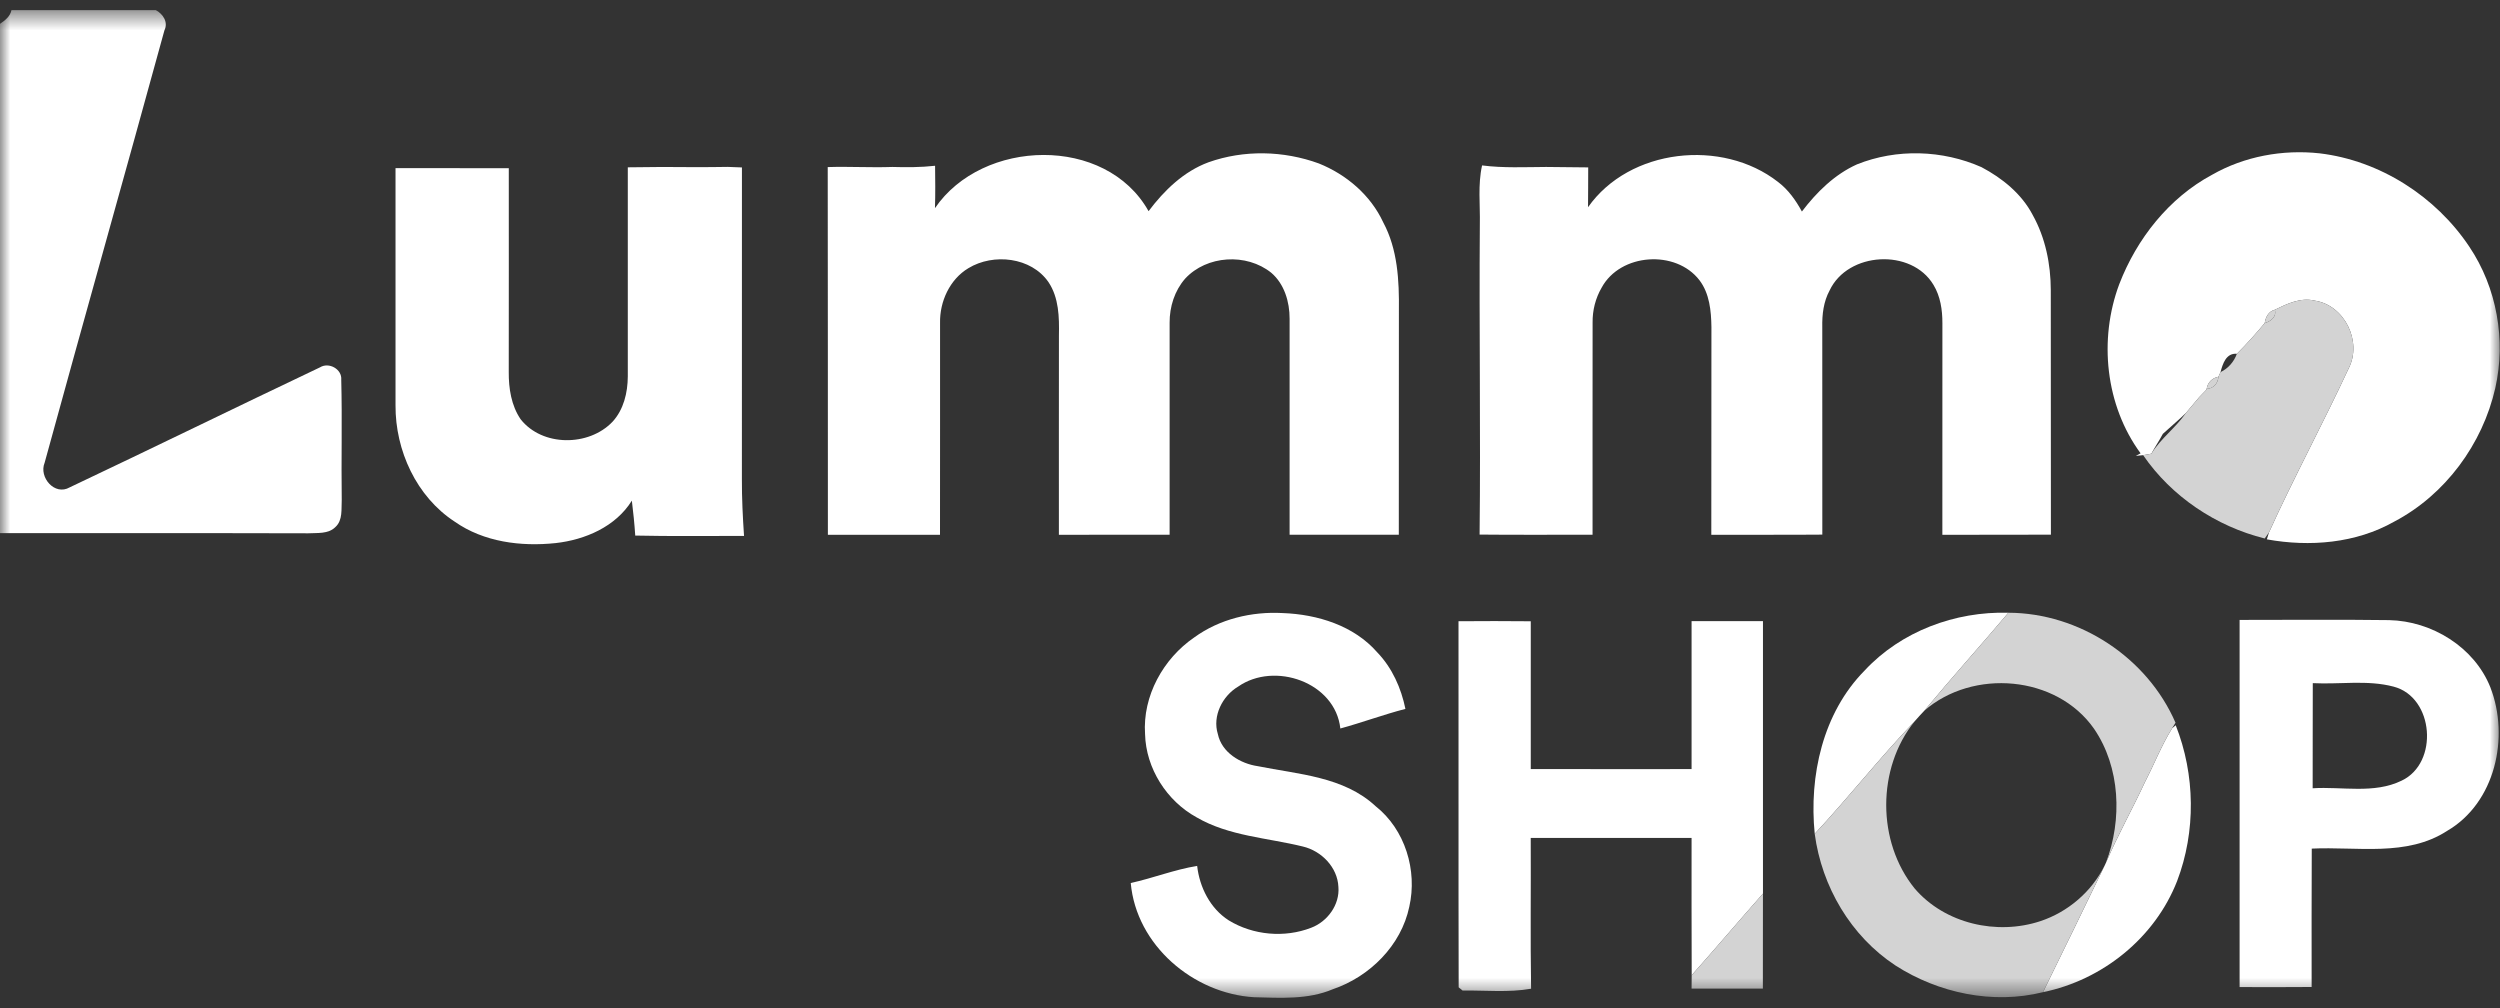
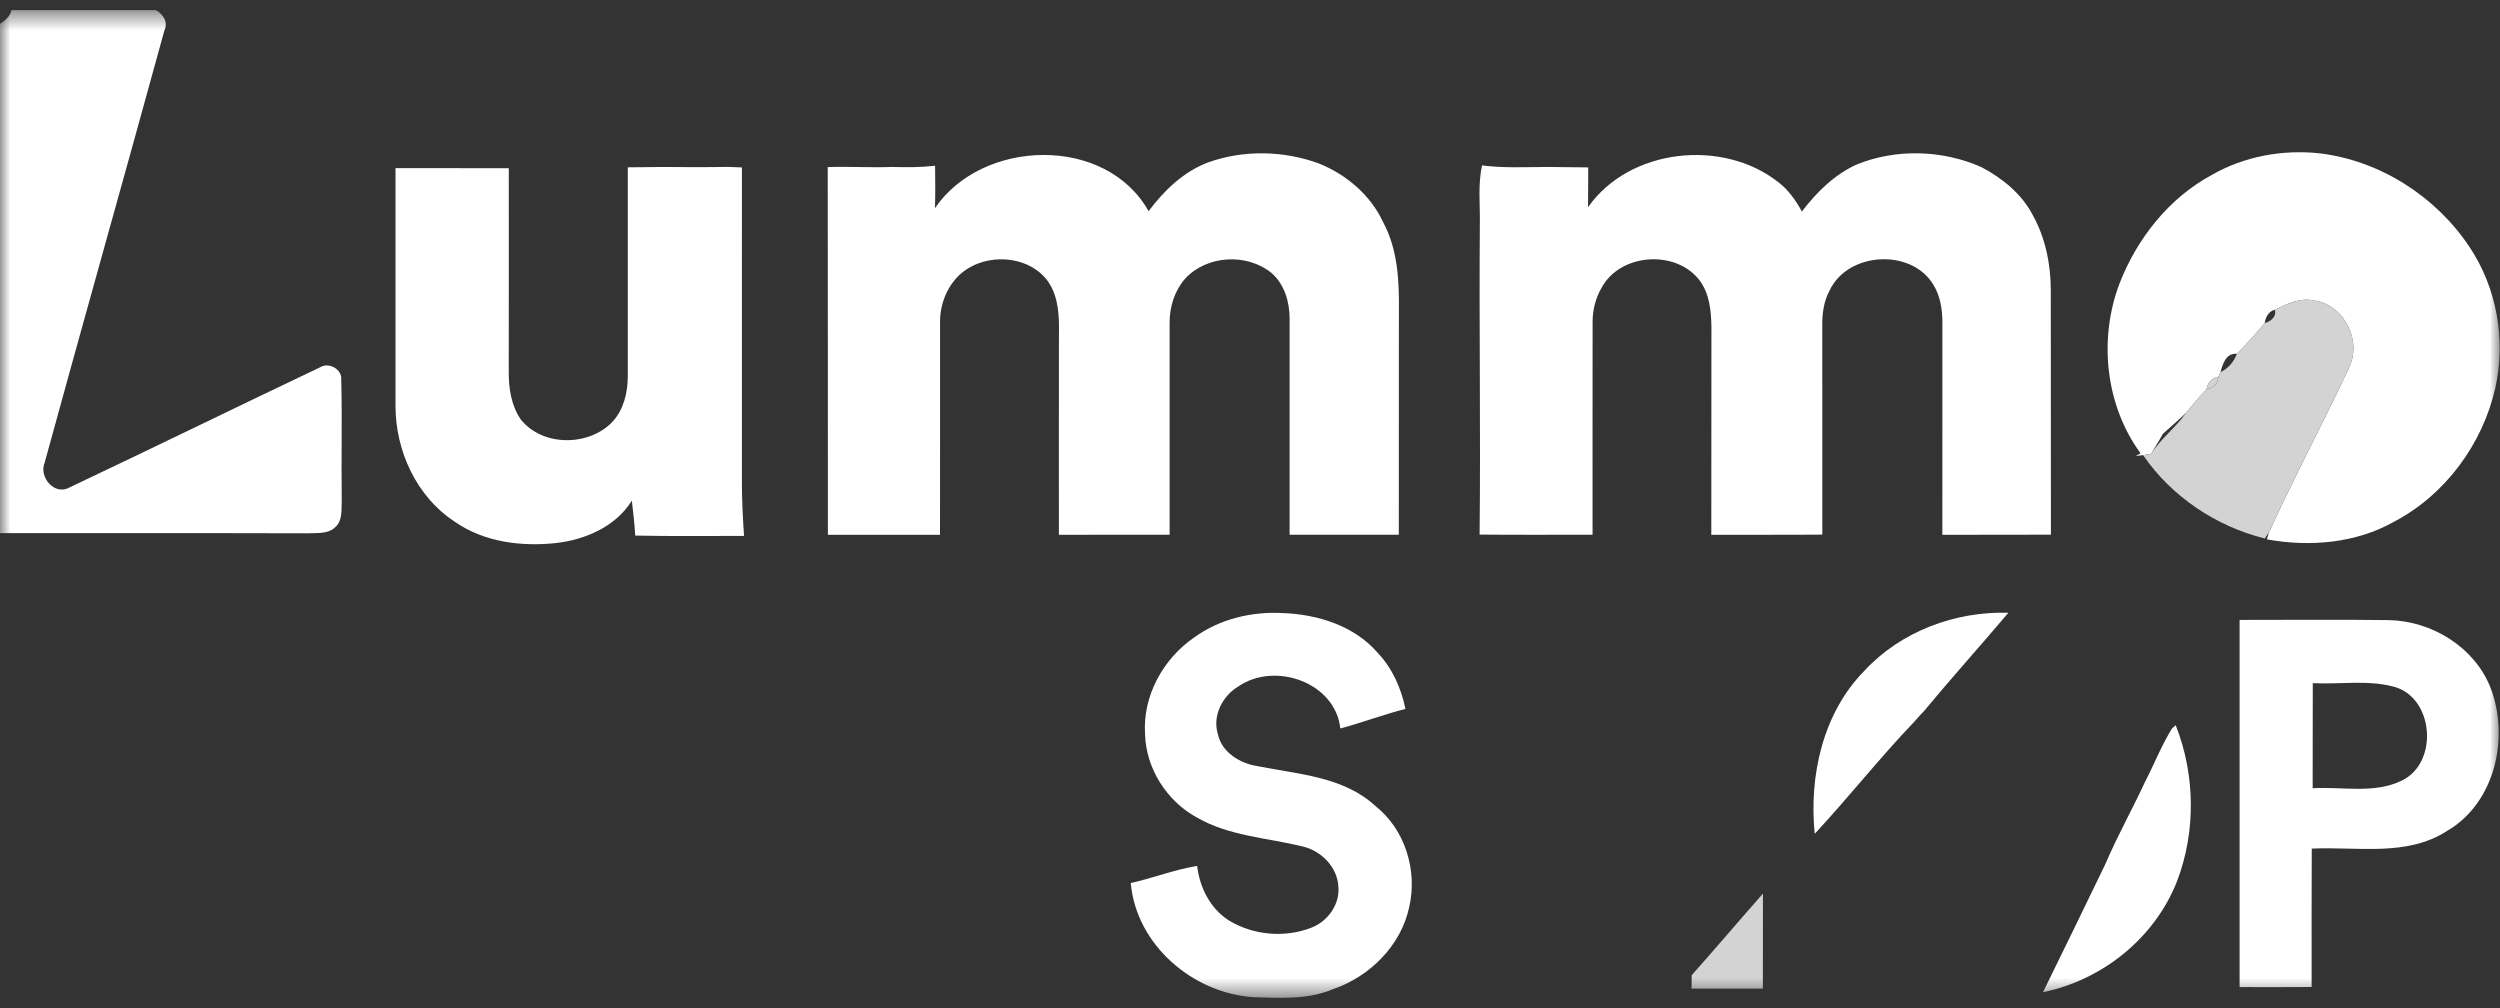
<svg xmlns="http://www.w3.org/2000/svg" width="124" height="50" viewBox="0 0 124 50" fill="none">
  <rect x="0" y="0" width="124" height="50" fill="#333333" stroke="none" />
  <g clip-path="url(#clip0_858_1526)">
    <mask id="mask0_858_1526" style="mask-type:luminance" maskUnits="userSpaceOnUse" x="0" y="0" width="124" height="50">
      <path d="M124 0.5H0V49.5H124V0.5Z" fill="white" />
    </mask>
    <g mask="url(#mask0_858_1526)">
      <path d="M0.569 0.5H7.728C8.087 0.696 8.354 1.096 8.156 1.504C6.194 8.661 4.173 15.798 2.213 22.954C1.917 23.669 2.712 24.606 3.457 24.173C7.605 22.209 11.727 20.19 15.873 18.22C16.31 17.946 16.974 18.309 16.926 18.838C16.977 20.823 16.922 22.809 16.95 24.796C16.924 25.247 17.009 25.798 16.64 26.137C16.289 26.497 15.741 26.425 15.286 26.452C10.191 26.437 5.095 26.45 0 26.445V1.182C0.247 1.014 0.51 0.81 0.569 0.5Z" fill="white" />
      <path d="M59.944 8.048C61.7 7.425 63.668 7.47 65.414 8.107C66.783 8.656 67.986 9.681 68.61 11.033C69.326 12.368 69.403 13.924 69.385 15.406C69.379 19.112 69.387 22.817 69.381 26.523C67.576 26.525 65.769 26.525 63.964 26.523C63.964 22.952 63.966 19.381 63.964 15.812C63.968 14.977 63.705 14.083 63.053 13.528C61.829 12.544 59.855 12.66 58.784 13.82C58.26 14.416 58.009 15.218 58.013 16.006C58.011 19.512 58.015 23.017 58.013 26.523C56.181 26.525 54.35 26.523 52.521 26.525C52.523 23.228 52.517 19.933 52.523 16.635C52.541 15.737 52.523 14.765 52.003 13.991C51.148 12.752 49.272 12.548 48.034 13.301C47.108 13.854 46.606 14.957 46.627 16.015C46.624 19.518 46.631 23.022 46.624 26.525C44.771 26.525 42.917 26.523 41.063 26.525C41.055 20.445 41.069 14.367 41.055 8.287C42.121 8.252 43.19 8.32 44.259 8.281C44.966 8.301 45.674 8.301 46.38 8.222C46.39 8.922 46.396 9.624 46.374 10.325C48.721 6.874 54.848 6.69 56.969 10.474C57.744 9.443 58.712 8.503 59.944 8.048Z" fill="white" />
      <path d="M92.107 8.152C94.073 7.364 96.351 7.435 98.282 8.291C99.312 8.836 100.273 9.612 100.821 10.661C101.453 11.794 101.717 13.101 101.719 14.391C101.727 18.434 101.717 22.476 101.725 26.519C99.93 26.531 98.135 26.519 96.341 26.525C96.338 23.026 96.338 19.526 96.343 16.029C96.345 15.375 96.245 14.697 95.902 14.132C94.811 12.303 91.65 12.486 90.748 14.408C90.446 14.963 90.373 15.6 90.385 16.223C90.389 19.655 90.383 23.085 90.387 26.517C88.552 26.533 86.716 26.519 84.881 26.525C84.887 23.091 84.881 19.659 84.887 16.225C84.875 15.422 84.795 14.559 84.293 13.899C83.117 12.368 80.363 12.56 79.441 14.269C79.135 14.793 78.985 15.396 78.993 16.002C78.987 19.51 78.993 23.015 78.991 26.523C77.123 26.519 75.254 26.535 73.388 26.515C73.445 21.386 73.36 16.259 73.4 11.129C73.421 10.155 73.296 9.167 73.511 8.205C74.563 8.34 75.626 8.287 76.686 8.281C77.382 8.289 78.077 8.291 78.775 8.303C78.77 8.963 78.775 9.62 78.766 10.279C80.816 7.358 85.419 6.862 88.187 9.022C88.697 9.406 89.072 9.934 89.374 10.492C90.104 9.532 90.995 8.652 92.107 8.152Z" fill="white" />
      <path d="M109.724 8.666C111.325 7.752 113.223 7.407 115.051 7.605C118.041 7.962 120.81 9.736 122.476 12.233C123.845 14.269 124.304 16.866 123.765 19.255C123.131 22.031 121.285 24.543 118.754 25.872C116.852 26.95 114.561 27.137 112.436 26.752C112.463 26.666 112.516 26.492 112.542 26.407C113.788 23.66 115.224 21.004 116.495 18.27C117.176 16.943 116.291 15.136 114.812 14.912C114.108 14.742 113.442 15.067 112.828 15.365C112.52 15.441 112.371 15.735 112.33 16.025C111.892 16.551 111.435 17.064 110.949 17.548C110.415 17.501 110.246 18.044 110.138 18.456C110.111 18.513 110.06 18.628 110.034 18.687C109.726 18.744 109.493 18.977 109.45 19.289L109.43 19.34C109.342 19.43 109.169 19.61 109.081 19.7C108.859 19.959 108.643 20.222 108.424 20.482C108.351 20.551 108.204 20.688 108.131 20.757C107.845 21.012 107.56 21.262 107.278 21.519C107.101 21.854 106.887 22.168 106.707 22.503C106.605 22.521 106.401 22.558 106.299 22.576C106.21 22.584 106.028 22.603 105.936 22.613L106.173 22.485C104.425 20.104 104.088 16.837 105.116 14.093C105.983 11.843 107.58 9.814 109.724 8.666Z" fill="white" />
      <path d="M19.618 8.34C21.492 8.344 23.364 8.342 25.236 8.342C25.236 11.71 25.24 15.081 25.234 18.452C25.228 19.261 25.359 20.116 25.824 20.796C26.901 22.16 29.201 22.154 30.378 20.922C30.935 20.32 31.134 19.475 31.139 18.672C31.139 15.214 31.134 11.755 31.139 8.299C31.703 8.291 32.27 8.289 32.835 8.282C33.922 8.291 35.012 8.297 36.099 8.278C36.274 8.284 36.625 8.299 36.8 8.305C36.798 13.46 36.8 18.615 36.798 23.768C36.794 24.708 36.841 25.645 36.904 26.582C35.105 26.576 33.307 26.606 31.508 26.564C31.471 25.986 31.41 25.408 31.34 24.832C30.537 26.125 29.022 26.774 27.561 26.937C25.844 27.119 23.998 26.888 22.554 25.875C20.654 24.636 19.605 22.343 19.618 20.106C19.616 16.184 19.618 12.262 19.618 8.34Z" fill="white" />
      <path d="M59.239 31.613C60.493 30.702 62.086 30.323 63.621 30.408C65.341 30.47 67.156 31.027 68.316 32.362C69.052 33.126 69.497 34.128 69.709 35.161C68.622 35.443 67.566 35.837 66.481 36.133C66.228 33.83 63.211 32.801 61.415 34.053C60.633 34.516 60.126 35.512 60.405 36.409C60.599 37.328 61.521 37.877 62.392 38.003C64.394 38.407 66.652 38.516 68.228 39.986C69.693 41.141 70.311 43.177 69.901 44.974C69.499 46.897 67.937 48.444 66.105 49.067C64.874 49.588 63.515 49.498 62.21 49.463C59.192 49.285 56.361 46.885 56.085 43.797C57.193 43.555 58.255 43.13 59.379 42.95C59.499 44.012 60.028 45.063 60.944 45.649C62.151 46.388 63.715 46.529 65.033 46.017C65.842 45.713 66.458 44.873 66.385 43.992C66.342 43.016 65.543 42.205 64.621 41.987C62.856 41.552 60.958 41.474 59.353 40.541C57.87 39.73 56.838 38.111 56.795 36.411C56.667 34.522 57.699 32.666 59.239 31.613Z" fill="white" />
      <path d="M92.486 33.258C94.295 31.311 96.981 30.316 99.616 30.392C98.238 32.023 96.808 33.607 95.444 35.253C95.28 35.426 95.117 35.604 94.96 35.784C93.241 37.581 91.701 39.536 90.01 41.358C89.723 38.483 90.406 35.365 92.486 33.258Z" fill="white" />
-       <path d="M72.342 30.813C73.537 30.805 74.731 30.801 75.926 30.815C75.924 33.259 75.926 35.701 75.926 38.145C78.583 38.151 81.243 38.147 83.902 38.147C83.904 35.699 83.902 33.253 83.902 30.807C85.081 30.807 86.262 30.807 87.443 30.807C87.443 35.311 87.443 39.817 87.443 44.323C86.258 45.666 85.097 47.032 83.908 48.371C83.896 46.101 83.904 43.831 83.902 41.56C81.243 41.56 78.583 41.56 75.924 41.56C75.938 44.053 75.901 46.548 75.942 49.041C74.822 49.237 73.672 49.117 72.542 49.129C72.493 49.09 72.397 49.01 72.35 48.972C72.334 42.92 72.35 36.867 72.342 30.813Z" fill="white" />
      <path d="M111.084 30.748C113.556 30.748 116.03 30.725 118.501 30.758C120.616 30.803 122.723 32.091 123.521 34.088C124.485 36.565 123.767 39.821 121.375 41.213C119.374 42.512 116.903 41.983 114.663 42.091C114.649 44.38 114.659 46.667 114.657 48.955C113.466 48.966 112.275 48.962 111.084 48.959C111.082 42.89 111.084 36.818 111.084 30.748ZM114.708 39.098C116.172 39.006 117.751 39.388 119.119 38.721C120.973 37.849 120.735 34.582 118.722 34.057C117.419 33.712 116.046 33.955 114.714 33.884C114.706 35.623 114.714 37.361 114.708 39.098Z" fill="white" />
      <path d="M106.393 38.783C106.85 37.901 107.211 36.968 107.737 36.123L107.915 35.972C108.884 38.418 108.924 41.239 107.984 43.702C106.883 46.519 104.283 48.61 101.333 49.212C102.359 47.129 103.369 45.039 104.383 42.948L104.458 42.787C105.041 41.423 105.769 40.129 106.393 38.783Z" fill="white" />
      <path d="M112.828 15.365C113.442 15.067 114.108 14.742 114.812 14.912C116.291 15.136 117.176 16.943 116.495 18.27C115.224 21.004 113.788 23.66 112.542 26.407C112.489 26.482 112.383 26.633 112.33 26.709C109.919 26.108 107.707 24.632 106.299 22.576C106.401 22.558 106.605 22.521 106.707 22.503C107.176 21.743 107.919 21.215 108.424 20.482C108.643 20.222 108.859 19.959 109.081 19.7C109.169 19.61 109.342 19.43 109.43 19.34L109.45 19.289C109.783 19.275 110.015 19.014 110.034 18.687C110.06 18.628 110.111 18.513 110.138 18.456C110.515 18.279 110.809 17.942 110.949 17.548C111.435 17.064 111.892 16.551 112.33 16.025C112.618 15.951 112.938 15.704 112.828 15.365Z" fill="#D3D3D3" />
-       <path d="M112.33 16.025C112.371 15.735 112.52 15.441 112.828 15.365C112.938 15.704 112.618 15.951 112.33 16.025Z" fill="#D3D3D3" />
      <path d="M109.45 19.29C109.493 18.977 109.726 18.745 110.033 18.688C110.015 19.014 109.783 19.276 109.45 19.29Z" fill="#D3D3D3" />
-       <path d="M90.01 41.358C91.701 39.537 93.241 37.581 94.96 35.784C93.088 38.112 93.086 41.754 94.972 44.075C96.473 45.819 99.047 46.403 101.205 45.688C102.565 45.237 103.74 44.235 104.382 42.948C103.369 45.039 102.359 47.13 101.333 49.212C98.851 49.831 96.151 49.261 94.016 47.889C91.797 46.429 90.361 43.977 90.01 41.358Z" fill="#D3D3D3" />
      <path d="M83.908 48.371C85.097 47.032 86.257 45.666 87.442 44.322C87.438 45.894 87.436 47.465 87.438 49.036C86.26 49.032 85.081 49.032 83.902 49.036C83.902 48.814 83.904 48.592 83.908 48.371Z" fill="#D3D3D3" />
-       <path d="M99.616 30.392C103.138 30.402 106.503 32.613 107.905 35.847L107.737 36.123C107.211 36.968 106.85 37.901 106.393 38.783C105.769 40.128 105.041 41.423 104.458 42.787C105.268 40.657 105.172 38.062 103.866 36.149C102.004 33.485 97.854 33.152 95.443 35.253C96.808 33.607 98.237 32.023 99.616 30.392Z" fill="#D3D3D3" />
    </g>
  </g>
  <defs>
    <clipPath id="clip0_858_1526">
      <rect width="124" height="49" fill="white" transform="translate(0 0.5)" />
    </clipPath>
  </defs>
</svg>